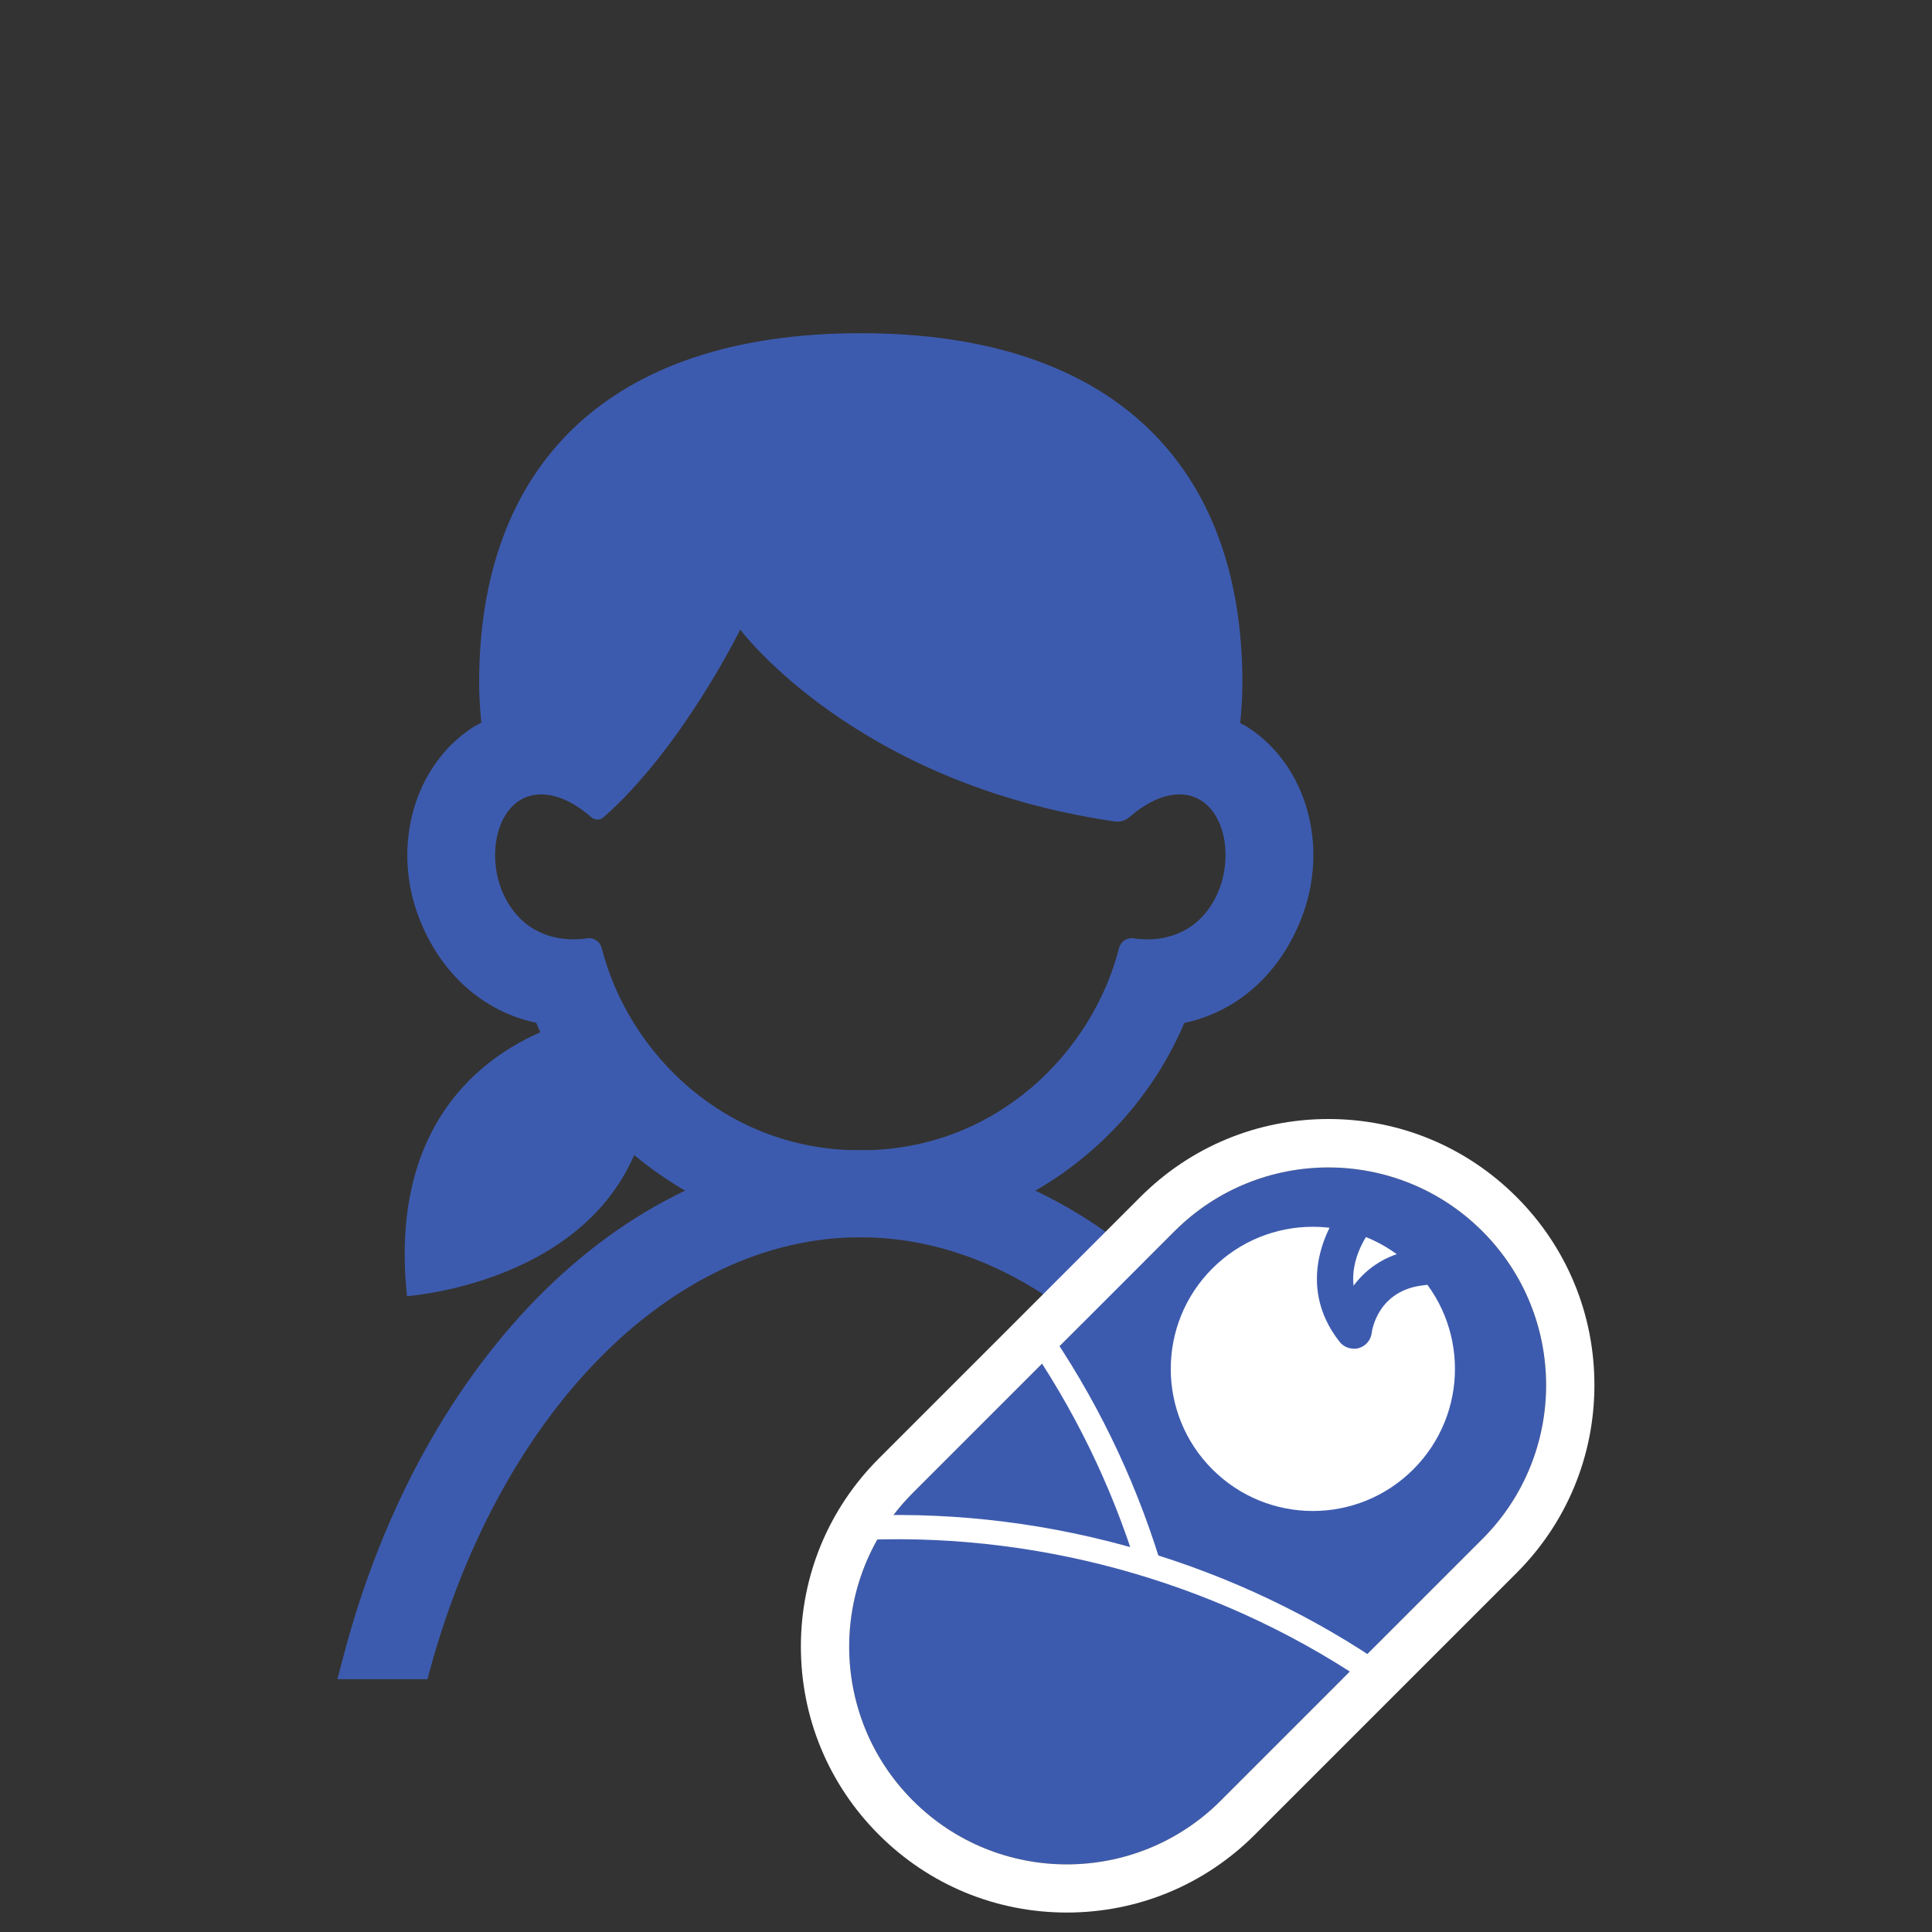
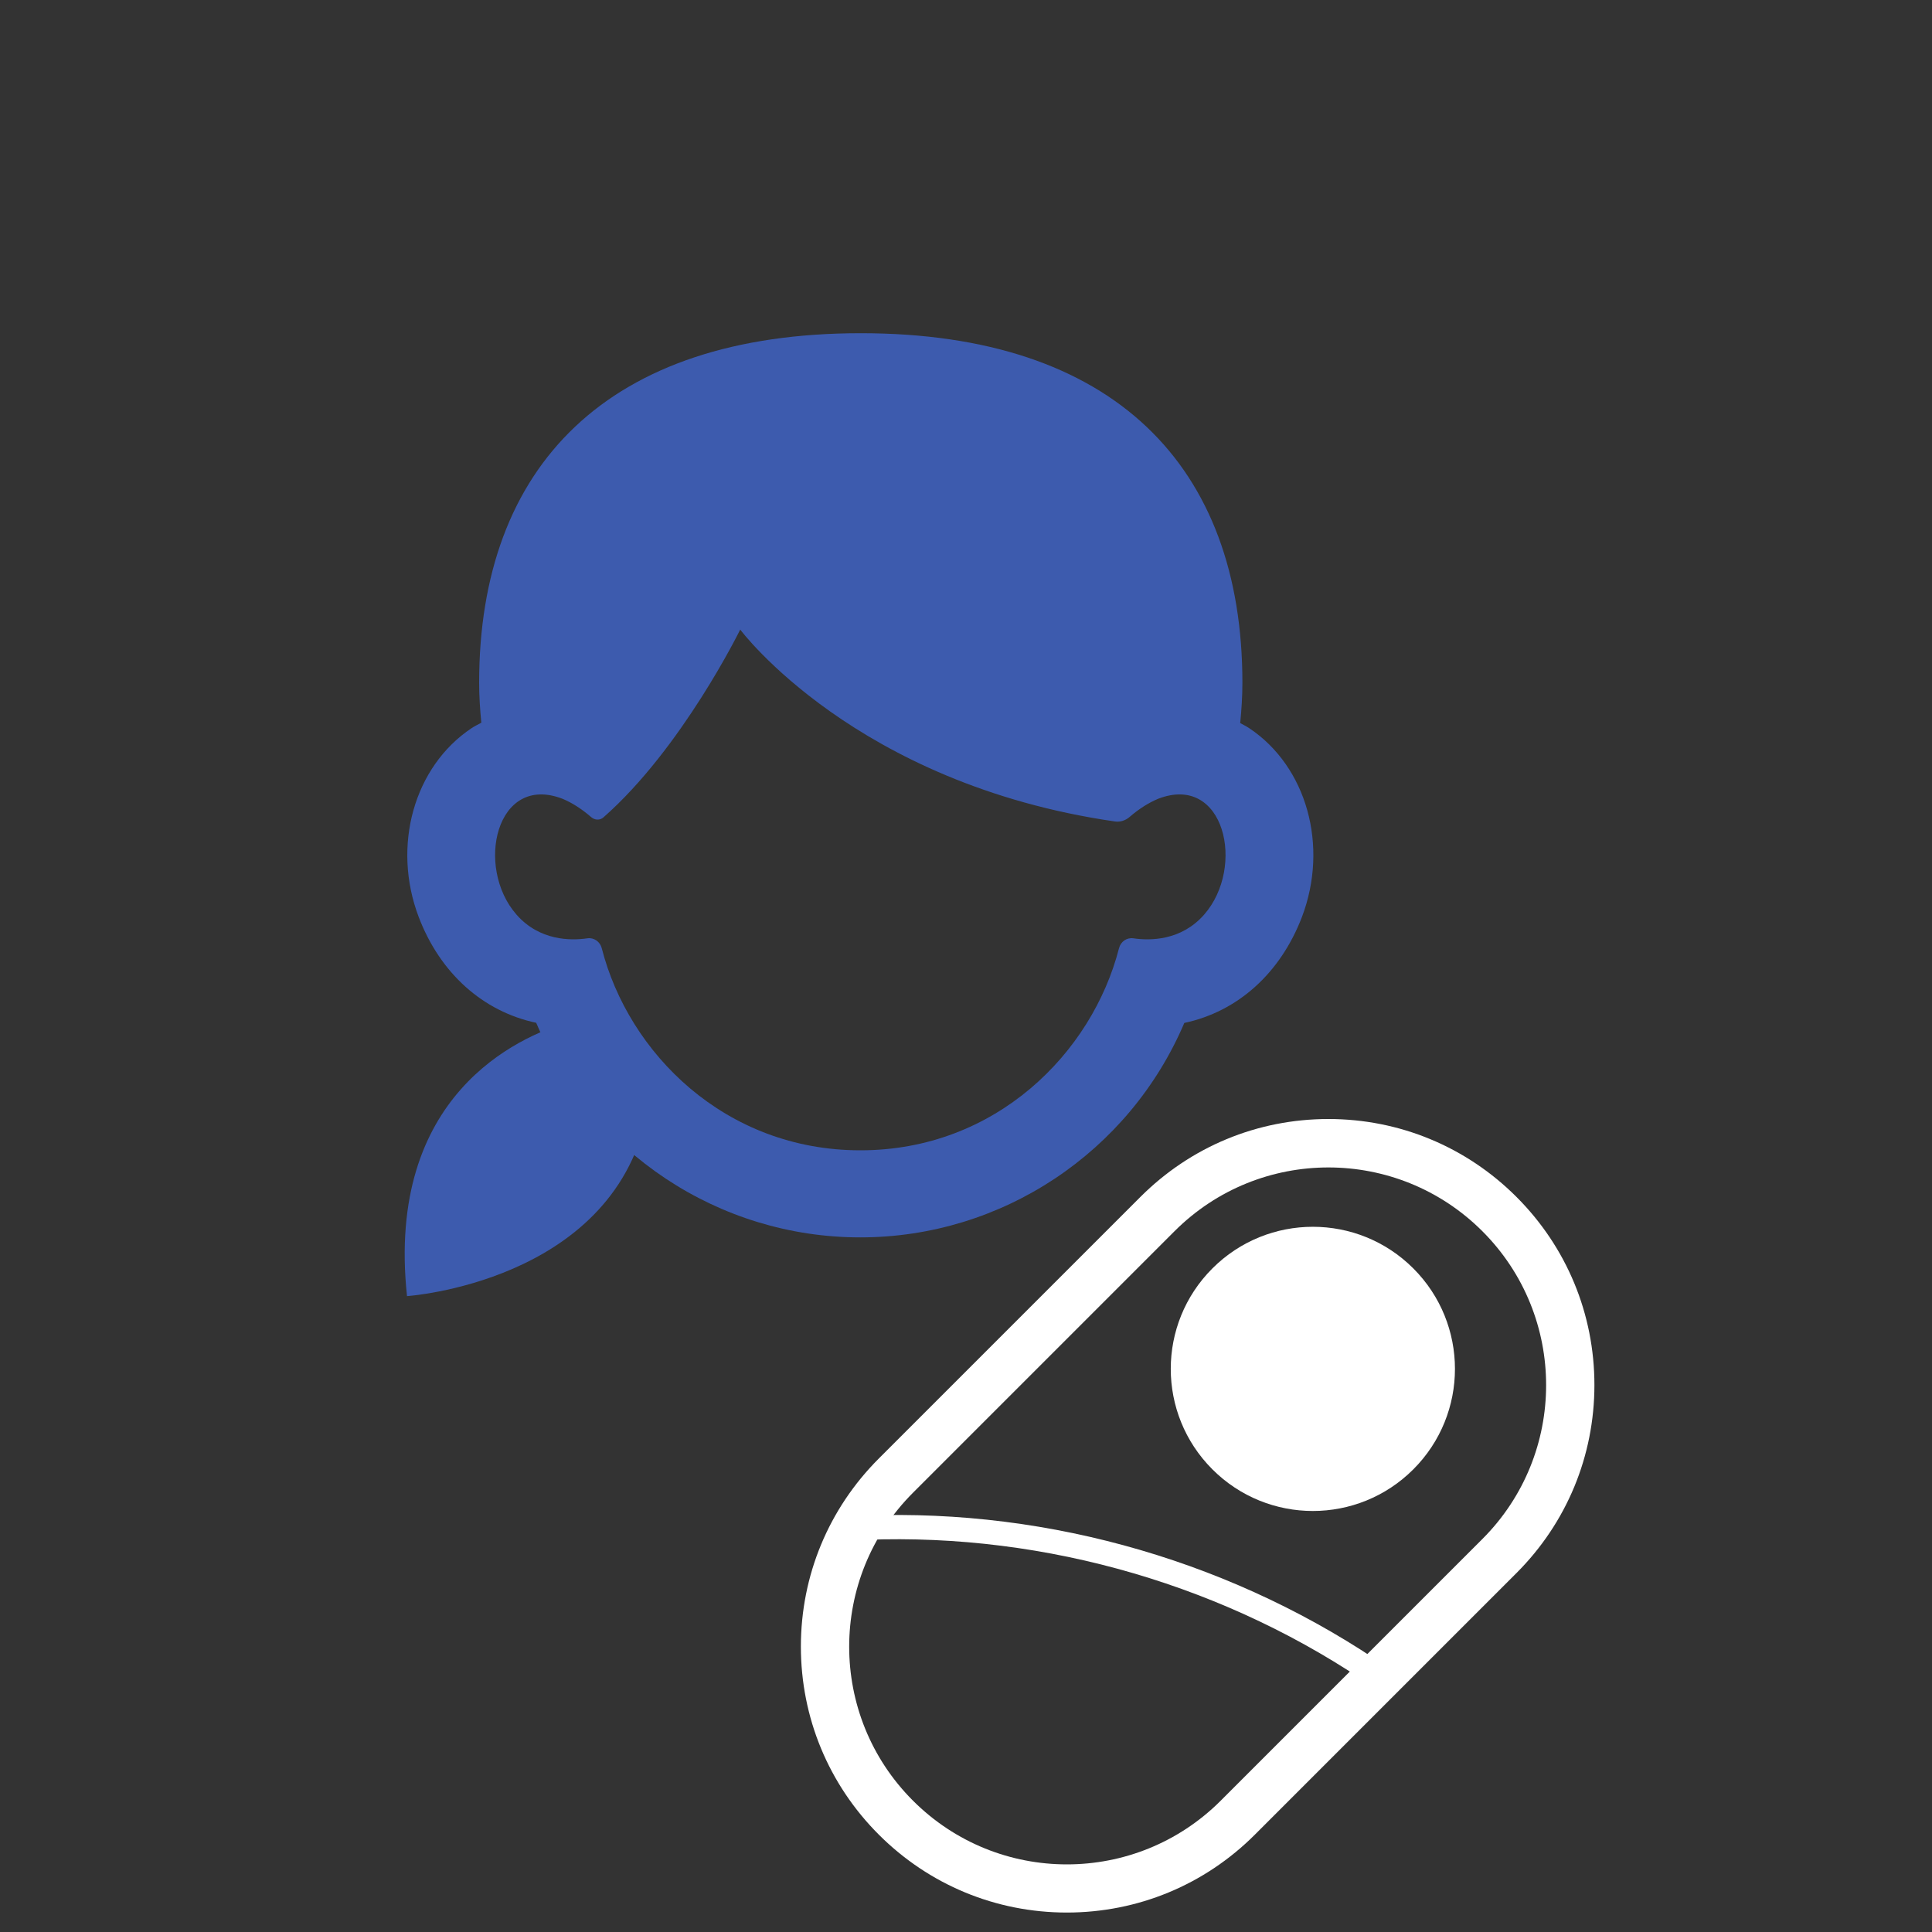
<svg xmlns="http://www.w3.org/2000/svg" id="_レイヤー_1" viewBox="0 0 150 150">
  <rect x="0" y="0" width="150" height="150" fill="#333333" stroke="none" />
  <defs>
    <style>.cls-1{fill:#fff;}.cls-2{fill:#3d5bae;}</style>
  </defs>
-   <path class="cls-2" d="M106.94,128.68c-6.15-23.55-22.29-39.38-40.15-39.38s-33.99,15.82-40.15,39.38l-.44,1.69h6.99c5.37-20.52,18.87-34.31,33.6-34.31s28.23,13.79,33.6,34.31h6.99l-.44-1.69Z" />
-   <path class="cls-2" d="M115.09,95.59c-6.6-6.6-17.3-6.6-23.9,0l-20.31,20.31c-6.6,6.6-6.6,17.3,0,23.9,6.6,6.6,17.3,6.6,23.9,0l20.31-20.31c6.6-6.6,6.6-17.3,0-23.9Z" />
  <path class="cls-1" d="M103.14,90.64c4.32,0,8.65,1.65,11.95,4.95,6.6,6.6,6.6,17.3,0,23.9l-20.31,20.31c-3.3,3.3-7.62,4.95-11.95,4.95s-8.65-1.65-11.95-4.95c-6.6-6.6-6.6-17.3,0-23.9l20.31-20.31c3.3-3.3,7.62-4.95,11.95-4.95M103.14,86.88c-5.52,0-10.7,2.15-14.6,6.05l-20.31,20.31c-3.9,3.9-6.05,9.09-6.05,14.6s2.15,10.7,6.05,14.6c3.9,3.9,9.09,6.05,14.6,6.05s10.7-2.15,14.6-6.05l20.31-20.31c3.9-3.9,6.05-9.09,6.05-14.6s-2.15-10.7-6.05-14.6c-3.9-3.9-9.09-6.05-14.6-6.05h0Z" />
  <path class="cls-1" d="M109.73,114.08c-4.31,4.31-11.29,4.31-15.6,0-4.31-4.31-4.31-11.29,0-15.6,4.31-4.31,11.29-4.31,15.6,0,4.31,4.31,4.31,11.29,0,15.6Z" />
  <path class="cls-1" d="M106.84,131.14c-11.47-7.99-25.54-12.12-39.59-11.59l-.07-1.88c14.45-.55,28.92,3.7,40.73,11.92l-1.07,1.54Z" />
-   <path class="cls-1" d="M88.26,121.69c-1.97-6.37-4.91-12.38-8.72-17.86l1.54-1.07c3.92,5.63,6.94,11.82,8.97,18.38l-1.79.55Z" />
-   <path class="cls-2" d="M105.11,104.71c-.43,0-.84-.19-1.11-.54-3.49-4.44-1-9.24.8-11.15.53-.57,1.42-.59,1.99-.06.57.53.59,1.42.06,1.99-.11.12-2.05,2.26-1.76,4.87,1.03-1.38,2.7-2.61,5.25-2.85.78-.06,1.46.49,1.54,1.27.07.77-.49,1.46-1.27,1.54-3.66.35-4.1,3.57-4.11,3.71-.07.56-.47,1.03-1.02,1.18-.13.03-.25.05-.38.05Z" />
+   <path class="cls-2" d="M105.11,104.71Z" />
  <path class="cls-2" d="M44.06,79.38c-3.8,1.12-14.12,5.64-12.46,21.25,0,0,15.79-1.06,18.59-13.92-2.37-2.12-4.44-4.58-6.13-7.33Z" />
  <path class="cls-2" d="M96.98,56.53c-.22-.15-.46-.26-.69-.39.1-1.03.17-2.07.17-3.13,0-16.83-9.99-27.14-29.63-27.14s-29.63,10.31-29.63,27.14c0,1.05.07,2.08.17,3.1-.25.14-.51.26-.75.42-4.48,2.98-6.21,9.15-4.11,14.67,1.66,4.36,4.98,7.33,9.12,8.21,4.27,10.04,14.15,16.66,25.16,16.66s20.89-6.62,25.16-16.65c4.15-.88,7.46-3.86,9.13-8.22,2.1-5.52.38-11.69-4.1-14.67ZM93.49,71.01c-1.79,2.04-4.21,2.03-5.5,1.84-.52-.07-.98.26-1.11.77-2.09,8.13-9.57,15.69-20.08,15.69s-18-7.55-20.08-15.69c-.13-.51-.6-.84-1.11-.77-1.29.19-3.72.2-5.51-1.84-3.24-3.69-1.58-10.99,3.58-8.99.72.3,1.47.77,2.23,1.43.27.23.66.25.93.02,6.11-5.36,10.63-14.59,10.63-14.59,0,0,8.91,11.98,29.1,14.9.4.06.82-.08,1.13-.35.75-.65,1.5-1.11,2.21-1.41h0c5.16-2,6.82,5.29,3.58,8.99Z" />
</svg>